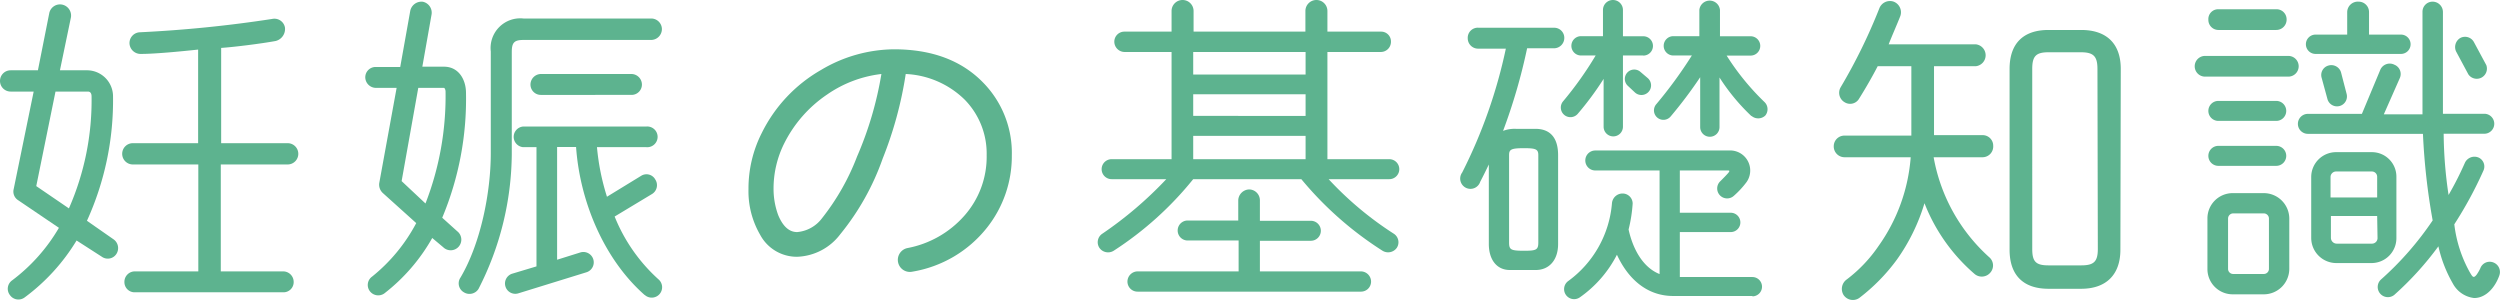
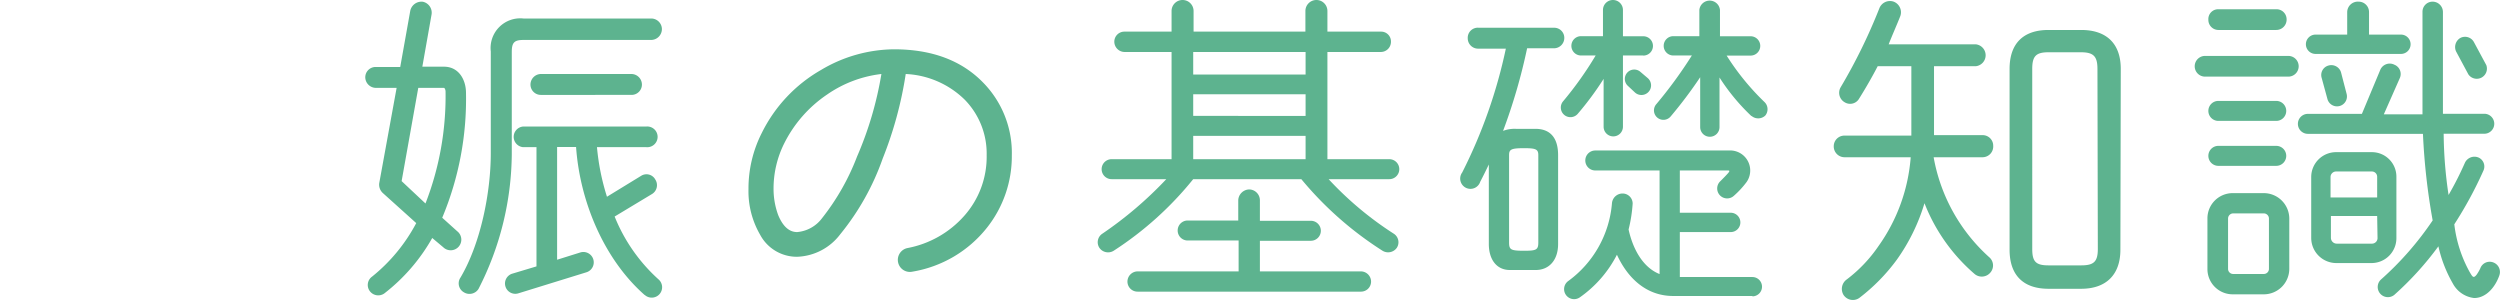
<svg xmlns="http://www.w3.org/2000/svg" viewBox="0 0 270.28 32.42">
  <defs>
    <style>.cls-1{fill:#5db38f;}</style>
  </defs>
  <g id="レイヤー_2" data-name="レイヤー 2">
    <g id="_03_基礎知識" data-name="03 基礎知識">
-       <path class="cls-1" d="M11,27.75,8.28,26a21.48,21.48,0,0,1-5.62,6.16,1.12,1.12,0,0,1-1.58-.25,1.11,1.11,0,0,1,.22-1.59,19.21,19.21,0,0,0,5.07-5.69l-4.43-3a1.1,1.1,0,0,1-.46-1.19L3.64,9.9H1.15a1.15,1.15,0,1,1,0-2.3H4.1L5.33,1.4A1.19,1.19,0,0,1,6.73.5a1.21,1.21,0,0,1,.94,1.37L6.48,7.6h3a2.82,2.82,0,0,1,2.74,2.84A31.38,31.38,0,0,1,9.4,23.87l2.87,2a1.16,1.16,0,0,1,.29,1.62A1.11,1.11,0,0,1,11,27.75ZM9.5,9.9H6L3.92,20.12l3.53,2.41A29,29,0,0,0,9.9,10.44C9.9,10.12,9.79,9.9,9.5,9.9Zm21.56,7.88H23.87V29.34H30.6a1.14,1.14,0,0,1,1.15,1.15A1.1,1.1,0,0,1,30.6,31.6h-16a1.1,1.1,0,0,1-1.15-1.11,1.13,1.13,0,0,1,1.15-1.15h6.84V17.78H14.36a1.15,1.15,0,1,1,0-2.3h7.06V5.36c-2.05.22-4.72.47-6.19.47A1.2,1.2,0,0,1,14,4.71a1.17,1.17,0,0,1,1.11-1.22A136.84,136.84,0,0,0,29.41,2.05a1.16,1.16,0,0,1,1.4.94,1.34,1.34,0,0,1-1,1.44c-1.51.28-4.43.65-5.9.75v10.3h7.19a1.15,1.15,0,1,1,0,2.3Z" />
      <path class="cls-1" d="M47.81,23.54,49.43,25a1.15,1.15,0,1,1-1.51,1.73l-1.19-1a20,20,0,0,1-5.19,6A1.14,1.14,0,0,1,40,31.5a1.11,1.11,0,0,1,.22-1.59A18.54,18.54,0,0,0,45,24.12L41.4,20.88A1.23,1.23,0,0,1,41,19.8L42.88,9.5H40.61a1.16,1.16,0,0,1-1.12-1.15,1.12,1.12,0,0,1,1.12-1.11h2.66l1.08-6.05a1.24,1.24,0,0,1,1.37-1,1.21,1.21,0,0,1,.94,1.36l-1,5.66H48c1.59,0,2.38,1.4,2.38,2.84A33.24,33.24,0,0,1,47.81,23.54ZM48,9.5H45.22l-1.8,10.08L46,22A32,32,0,0,0,48.17,9.9C48.17,9.68,48.06,9.5,48,9.5ZM70.41,4.32H56.59c-1,0-1.26.29-1.26,1.3v11a32.41,32.41,0,0,1-3.6,14.62,1.15,1.15,0,0,1-1.58.36A1.11,1.11,0,0,1,49.79,30c2.19-3.71,3.27-9.21,3.27-13.43v-11a3.21,3.21,0,0,1,3.53-3.57H70.41a1.16,1.16,0,0,1,1.15,1.12A1.18,1.18,0,0,1,70.41,4.32Zm-.72,27.57c-4.42-3.89-7-10.15-7.41-16H60.23V28.08l2.52-.79a1.12,1.12,0,1,1,.64,2.15l-7.34,2.27a1.11,1.11,0,0,1-.68-2.12L58,28.8V15.91H56.55a1.12,1.12,0,0,1,0-2.23H69.87a1.12,1.12,0,1,1,0,2.23H64.54a25.11,25.11,0,0,0,1.08,5.36L69.33,19a1.08,1.08,0,0,1,1.51.4A1.12,1.12,0,0,1,70.45,21l-4,2.41a18.35,18.35,0,0,0,4.75,6.8,1.12,1.12,0,1,1-1.48,1.69Zm-1.4-21.63H58.46a1.12,1.12,0,0,1-1.11-1.12A1.15,1.15,0,0,1,58.46,8h9.83A1.15,1.15,0,0,1,69.4,9.14,1.12,1.12,0,0,1,68.29,10.26Z" />
      <path class="cls-1" d="M106.7,24.62a13,13,0,0,1-8.06,4.75,1.3,1.3,0,1,1-.54-2.55,10.89,10.89,0,0,0,6.15-3.49,9.61,9.61,0,0,0,2.42-6.56,8.32,8.32,0,0,0-2.38-6A9.74,9.74,0,0,0,97.92,8a41.38,41.38,0,0,1-2.49,9.14,27.17,27.17,0,0,1-4.6,8.2,6.1,6.1,0,0,1-4.65,2.42,4.49,4.49,0,0,1-4-2.38,9.36,9.36,0,0,1-1.26-4.93,13.27,13.27,0,0,1,1.44-6.08,16,16,0,0,1,6.41-6.81,15.63,15.63,0,0,1,7.88-2.23q6.11,0,9.61,3.57a10.85,10.85,0,0,1,3.13,7.91A12.42,12.42,0,0,1,106.7,24.62ZM89.42,10.22a13.83,13.83,0,0,0-4.64,5.29,10.92,10.92,0,0,0-1.15,4.86,8.25,8.25,0,0,0,.5,2.88c.51,1.23,1.19,1.84,2.05,1.84a3.77,3.77,0,0,0,2.7-1.51,25.25,25.25,0,0,0,3.78-6.66A37.87,37.87,0,0,0,95.29,8,12.91,12.91,0,0,0,89.42,10.22Z" />
      <path class="cls-1" d="M150.15,19.37h-6.51a36.36,36.36,0,0,0,7.05,5.9,1.1,1.1,0,0,1,.33,1.51,1.15,1.15,0,0,1-1.55.33,37.48,37.48,0,0,1-8.78-7.74H129a36.37,36.37,0,0,1-8.6,7.74,1.14,1.14,0,0,1-1.55-.33,1.1,1.1,0,0,1,.32-1.51,41.52,41.52,0,0,0,6.92-5.9h-5.91a1.08,1.08,0,1,1,0-2.16h6.48V5.62h-5.07a1.12,1.12,0,0,1-1.12-1.12,1.09,1.09,0,0,1,1.12-1.08h5.07V1.19a1.19,1.19,0,1,1,2.38,0V3.42h12.09V1.19a1.19,1.19,0,1,1,2.38,0V3.42h5.79a1.06,1.06,0,0,1,1.08,1.08,1.1,1.1,0,0,1-1.08,1.12h-5.79V17.21h6.69a1.08,1.08,0,0,1,0,2.16Zm-3,12.16H123a1.09,1.09,0,0,1-1.11-1.08A1.11,1.11,0,0,1,123,29.34h10.91V26h-5.51a1.08,1.08,0,1,1,0-2.16h5.47V21.63a1.22,1.22,0,0,1,1.19-1.15,1.18,1.18,0,0,1,1.15,1.15v2.24h5.51a1.08,1.08,0,1,1,0,2.16h-5.51v3.31h10.91a1.11,1.11,0,0,1,1.11,1.11A1.09,1.09,0,0,1,147.13,31.53Zm-6-23.47V5.62H129V8.06Zm0,4.47V10.19H129v2.34Zm0,4.68V14.69H129v2.52Z" />
      <path class="cls-1" d="M168,5.22H165.1a61.72,61.72,0,0,1-2.6,8.93,3.52,3.52,0,0,1,1.41-.22H166c1.69,0,2.45,1.08,2.45,2.84v9.61c0,1.77-1,2.81-2.41,2.81h-2.81c-1.44,0-2.27-1.15-2.27-2.81v-8.6c-.29.61-.61,1.26-.93,1.87a1.11,1.11,0,1,1-1.95-1,54.55,54.55,0,0,0,4.72-13.39h-3a1.12,1.12,0,0,1-1.12-1.12A1.09,1.09,0,0,1,159.88,3H168a1.09,1.09,0,0,1,1.12,1.08A1.12,1.12,0,0,1,168,5.22Zm-1.69,11.55c0-.64-.28-.75-1.54-.75-1.41,0-1.62.14-1.62.75v9.44c0,.79.18.9,1.65.9,1.3,0,1.51-.11,1.51-.9ZM177.66,6h-2.2v7.7a1,1,0,1,1-2.09,0V8.53a33,33,0,0,1-2.8,3.78A1,1,0,1,1,169,10.94,37.83,37.83,0,0,0,172.51,6h-1.58a1,1,0,1,1,0-2.09h2.37V1.08a1.08,1.08,0,1,1,2.16,0V3.92h2.2a1,1,0,0,1,0,2.09Zm11.8,26H180.9c-2.92,0-4.93-1.94-6.09-4.46a12.66,12.66,0,0,1-4,4.6,1.08,1.08,0,0,1-1.26-1.76A11.57,11.57,0,0,0,174.27,22a1.15,1.15,0,0,1,1.16-1.08A1.09,1.09,0,0,1,176.51,22a15.6,15.6,0,0,1-.44,2.81c.36,1.66,1.3,4,3.35,4.82V18.43h-6.95a1.08,1.08,0,0,1,0-2.16h14.44a2.17,2.17,0,0,1,1.91,3.42,9.62,9.62,0,0,1-1.37,1.48A1.07,1.07,0,0,1,186,19.58c.18-.18.68-.68.86-.9s.11-.25-.07-.25h-5.18V23h5.5a1,1,0,1,1,0,2.09h-5.5v4.86h7.84a1,1,0,1,1,0,2.09Zm-12.7-22L176,9.29a1,1,0,1,1,1.36-1.51l.8.68A1,1,0,0,1,176.76,10Zm12.6,2.56a22,22,0,0,1-3.46-4.18v5.36a1,1,0,1,1-2.09,0V8.35a47.74,47.74,0,0,1-3.2,4.25,1,1,0,0,1-1.55-1.33A47.68,47.68,0,0,0,182.91,6h-2a1,1,0,0,1,0-2.09h2.81V1.08a1.12,1.12,0,0,1,2.23,0V3.92h3.31a1,1,0,1,1,0,2.09h-2.59a26.82,26.82,0,0,0,4.07,5,1.08,1.08,0,0,1,.11,1.48A1.11,1.11,0,0,1,189.36,12.53Z" />
      <path class="cls-1" d="M214.34,17c-1,0-3.2,0-5.29,0a19,19,0,0,0,6,10.8,1.17,1.17,0,0,1,.14,1.66,1.21,1.21,0,0,1-1.69.18,19.42,19.42,0,0,1-5.44-7.67,20.79,20.79,0,0,1-3,6.12A20.28,20.28,0,0,1,201,32.22a1.21,1.21,0,0,1-1.69-.33,1.26,1.26,0,0,1,.36-1.69,15.38,15.38,0,0,0,3.42-3.6A19,19,0,0,0,206.57,17H199.4a1.17,1.17,0,0,1-1.15-1.18,1.15,1.15,0,0,1,1.15-1.16h7.24V7.16H203c-.58,1.12-1.26,2.31-2,3.49a1.12,1.12,0,0,1-1.58.4A1.18,1.18,0,0,1,199,9.43,59.62,59.62,0,0,0,203.18.9a1.23,1.23,0,0,1,1.55-.72,1.23,1.23,0,0,1,.72,1.55c-.29.75-1,2.37-1.26,3.06h9.4a1.19,1.19,0,0,1,0,2.37h-4.5v7.45h5.25a1.14,1.14,0,0,1,1.15,1.16A1.16,1.16,0,0,1,214.34,17Zm14.9,10c0,2.7-1.54,4.22-4.24,4.22h-3.53c-2.74,0-4.21-1.48-4.21-4.22V7.45c0-2.74,1.47-4.21,4.21-4.21H225c2.74,0,4.28,1.47,4.28,4.21ZM226.76,7.45c0-1.37-.43-1.8-1.8-1.8h-3.49c-1.37,0-1.76.43-1.76,1.8V26.92c0,1.37.39,1.77,1.76,1.77H225c1.37,0,1.8-.4,1.8-1.77Z" />
      <path class="cls-1" d="M247.5,8.28h-9a1.12,1.12,0,1,1,0-2.23h9a1.12,1.12,0,0,1,0,2.23Zm0,20.8a2.76,2.76,0,0,1-2.77,2.74h-3.34a2.73,2.73,0,0,1-2.74-2.74V23.61a2.73,2.73,0,0,1,2.74-2.73h3.34a2.76,2.76,0,0,1,2.77,2.73ZM246.09,3.24h-6.26a1.09,1.09,0,0,1-1.08-1.12A1.06,1.06,0,0,1,239.83,1h6.26a1.09,1.09,0,0,1,1.12,1.08A1.12,1.12,0,0,1,246.09,3.24Zm0,9.83h-6.26a1.08,1.08,0,0,1,0-2.16h6.26a1.08,1.08,0,0,1,0,2.16Zm0,4.86h-6.26a1.08,1.08,0,0,1,0-2.16h6.26a1.08,1.08,0,0,1,0,2.16Zm-.79,5.68a.56.56,0,0,0-.54-.54h-3.34a.56.56,0,0,0-.54.54v5.47a.55.55,0,0,0,.54.54h3.34a.55.55,0,0,0,.54-.54Zm22.18,8.61a3,3,0,0,1-2.31-1.59,14.14,14.14,0,0,1-1.55-4,33.71,33.71,0,0,1-4.78,5.26,1.1,1.1,0,0,1-1.44-1.66A33.75,33.75,0,0,0,263,23.83a70.32,70.32,0,0,1-1.05-9.36H249.51a1.08,1.08,0,1,1,0-2.16h5.84l2-4.79A1.11,1.11,0,0,1,258.87,7a1.08,1.08,0,0,1,.58,1.44l-1.73,3.92h4.18V1.3A1.09,1.09,0,0,1,263,.18a1.12,1.12,0,0,1,1.11,1.12c0,3.63,0,7.34,0,11h4.47a1.08,1.08,0,0,1,0,2.16h-4.39a46.58,46.58,0,0,0,.53,6.62,35.73,35.73,0,0,0,1.77-3.49,1.14,1.14,0,0,1,1.44-.57,1.06,1.06,0,0,1,.57,1.4,42.63,42.63,0,0,1-3.16,5.83A14,14,0,0,0,267,29.41c.29.47.39.75.75.29a4.28,4.28,0,0,0,.4-.69,1.08,1.08,0,0,1,1.4-.64,1.1,1.1,0,0,1,.65,1.43C269.78,31,268.81,32.22,267.48,32.22Zm-8-26.39h-9.14a1,1,0,1,1,0-2.09h3.42V1.3A1.15,1.15,0,0,1,255,.18a1.12,1.12,0,0,1,1.12,1.12V3.74h3.45a1,1,0,1,1,0,2.09Zm-.4,19.91a2.69,2.69,0,0,1-2.66,2.7h-3.85a2.72,2.72,0,0,1-2.7-2.7V19.11a2.69,2.69,0,0,1,2.7-2.66h3.85a2.65,2.65,0,0,1,2.66,2.66Zm-5.39-15.62a1.07,1.07,0,1,1-2.06.61L251,8.42a1.06,1.06,0,0,1,.72-1.33,1.1,1.1,0,0,1,1.37.72ZM257,21.35V19.11a.57.57,0,0,0-.58-.57h-3.85a.6.6,0,0,0-.61.57v2.24Zm0,2h-5v2.38a.63.63,0,0,0,.61.61h3.85a.6.6,0,0,0,.58-.61Zm11.8-16.31a1.1,1.1,0,0,1-1.94,1l-1.33-2.48A1.14,1.14,0,0,1,266,4.1a1.09,1.09,0,0,1,1.47.47Z" />
    </g>
  </g>
</svg>